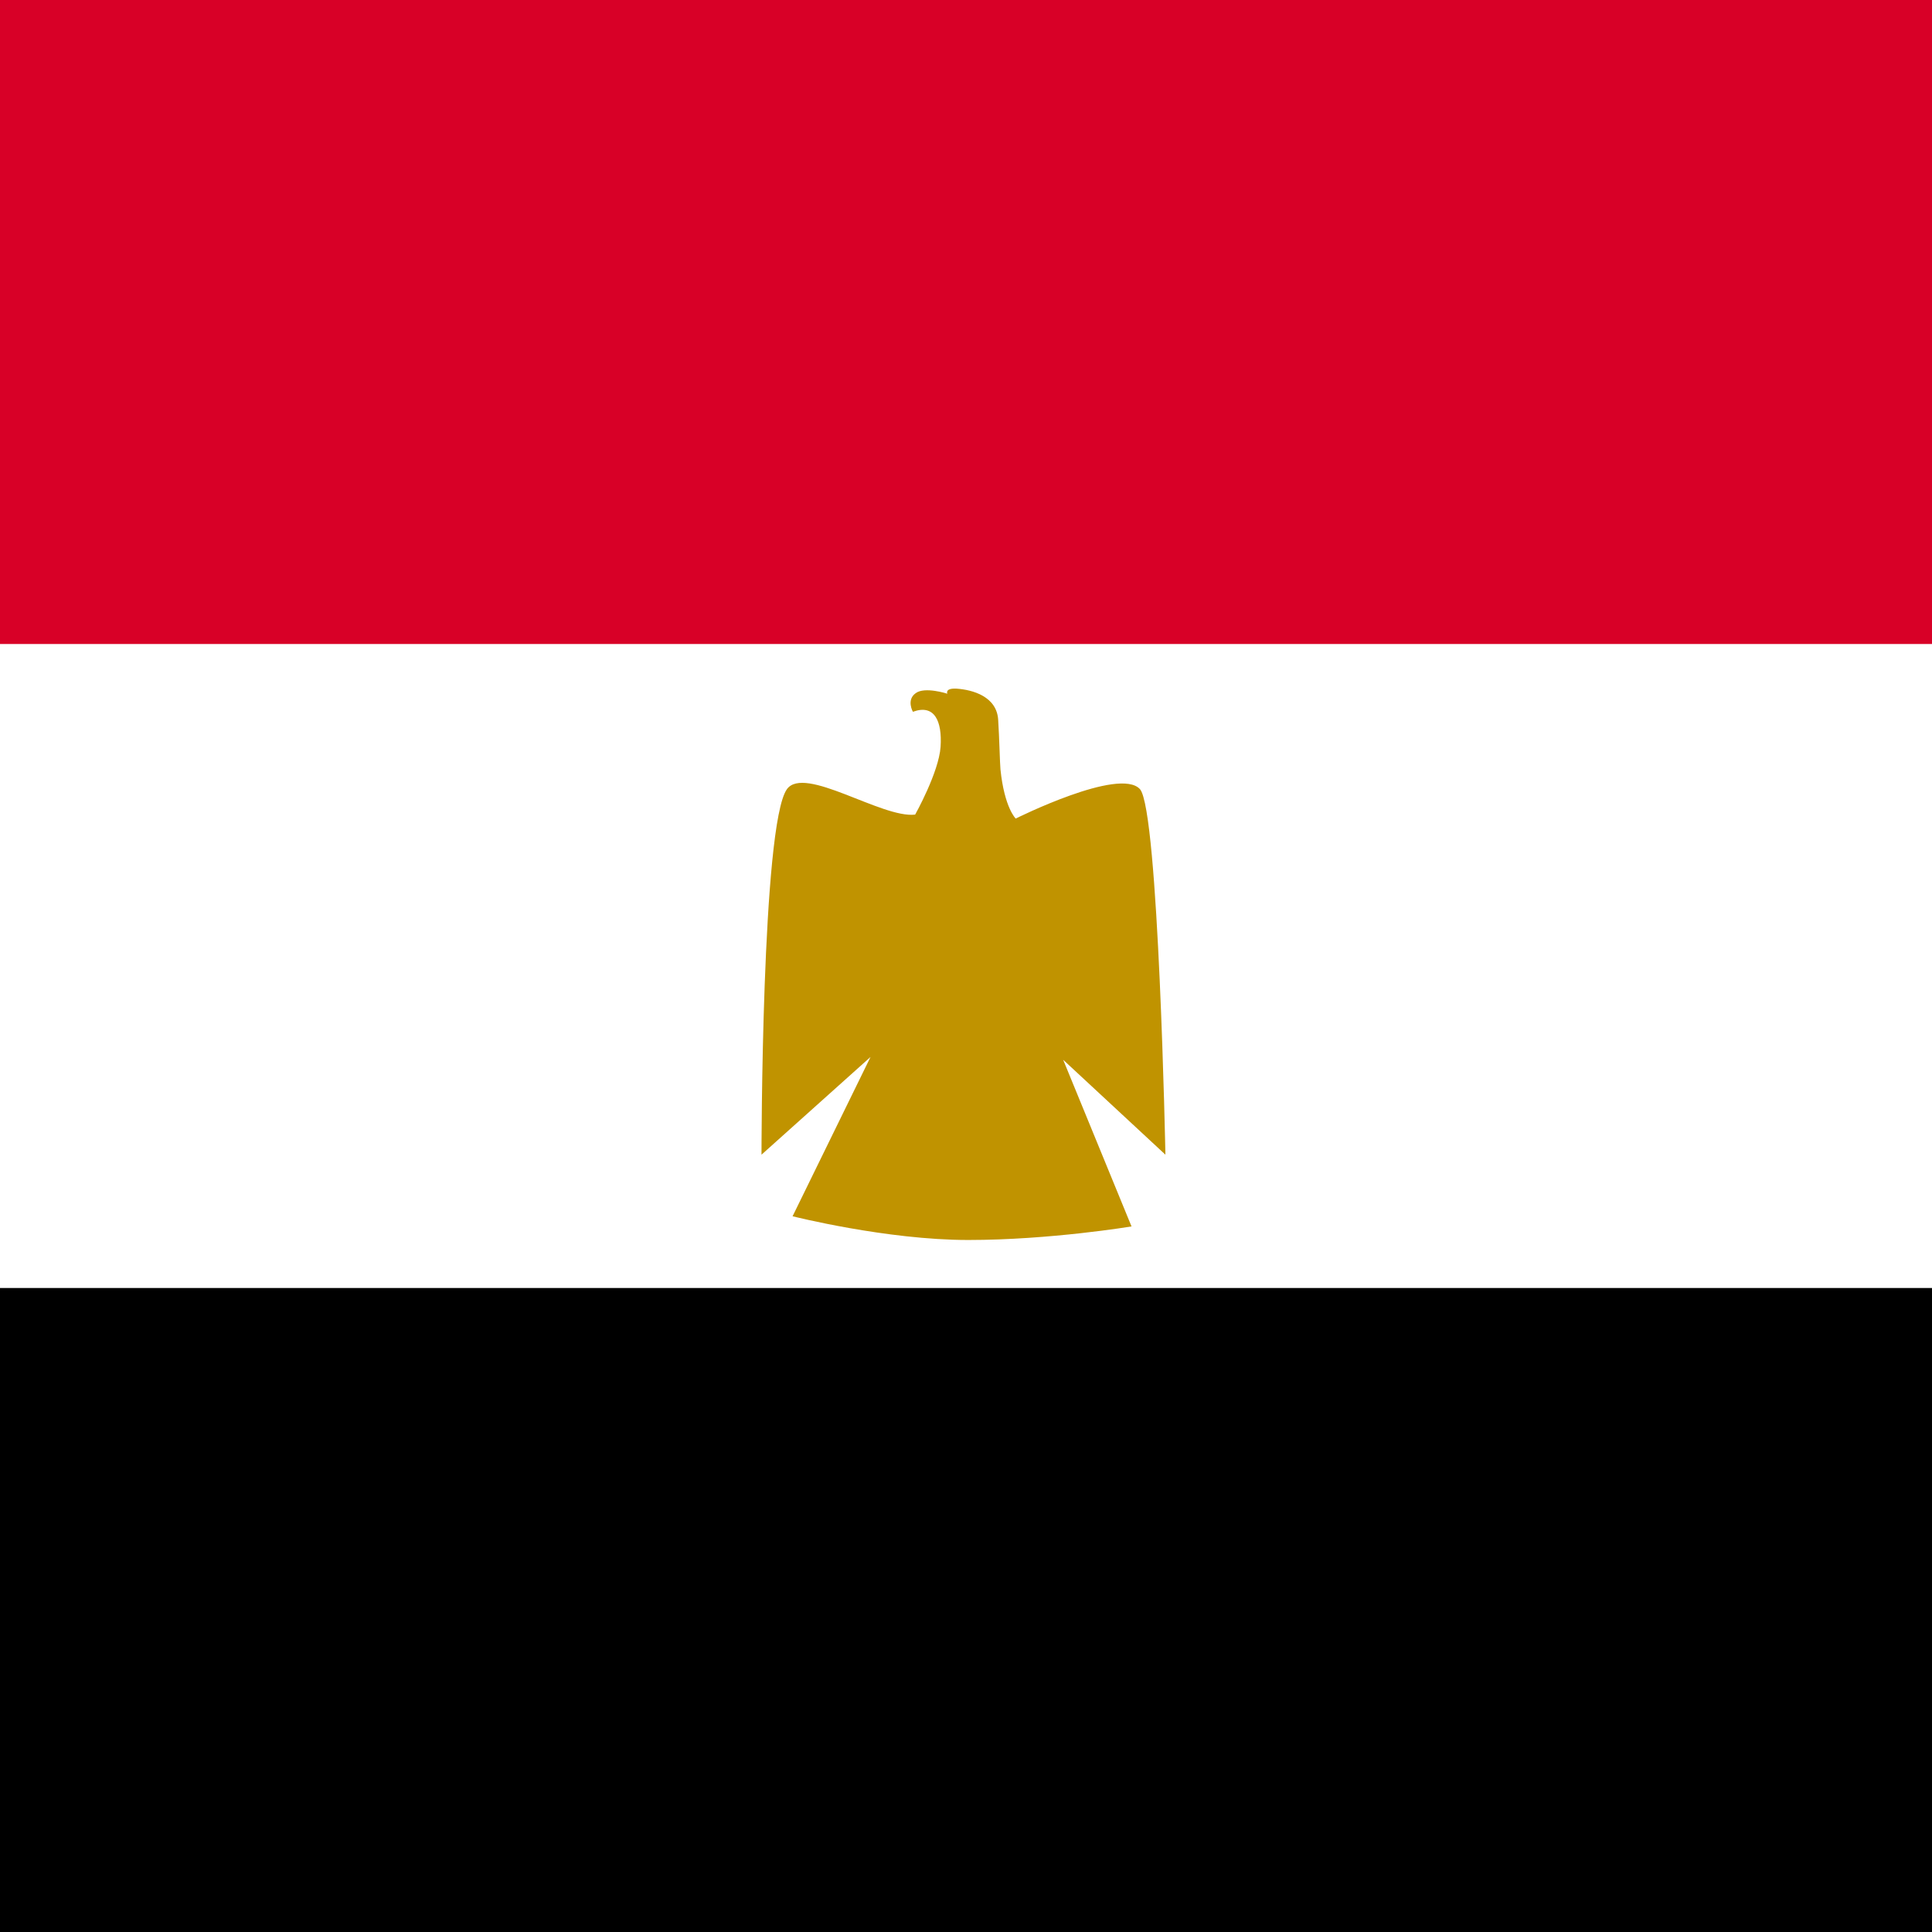
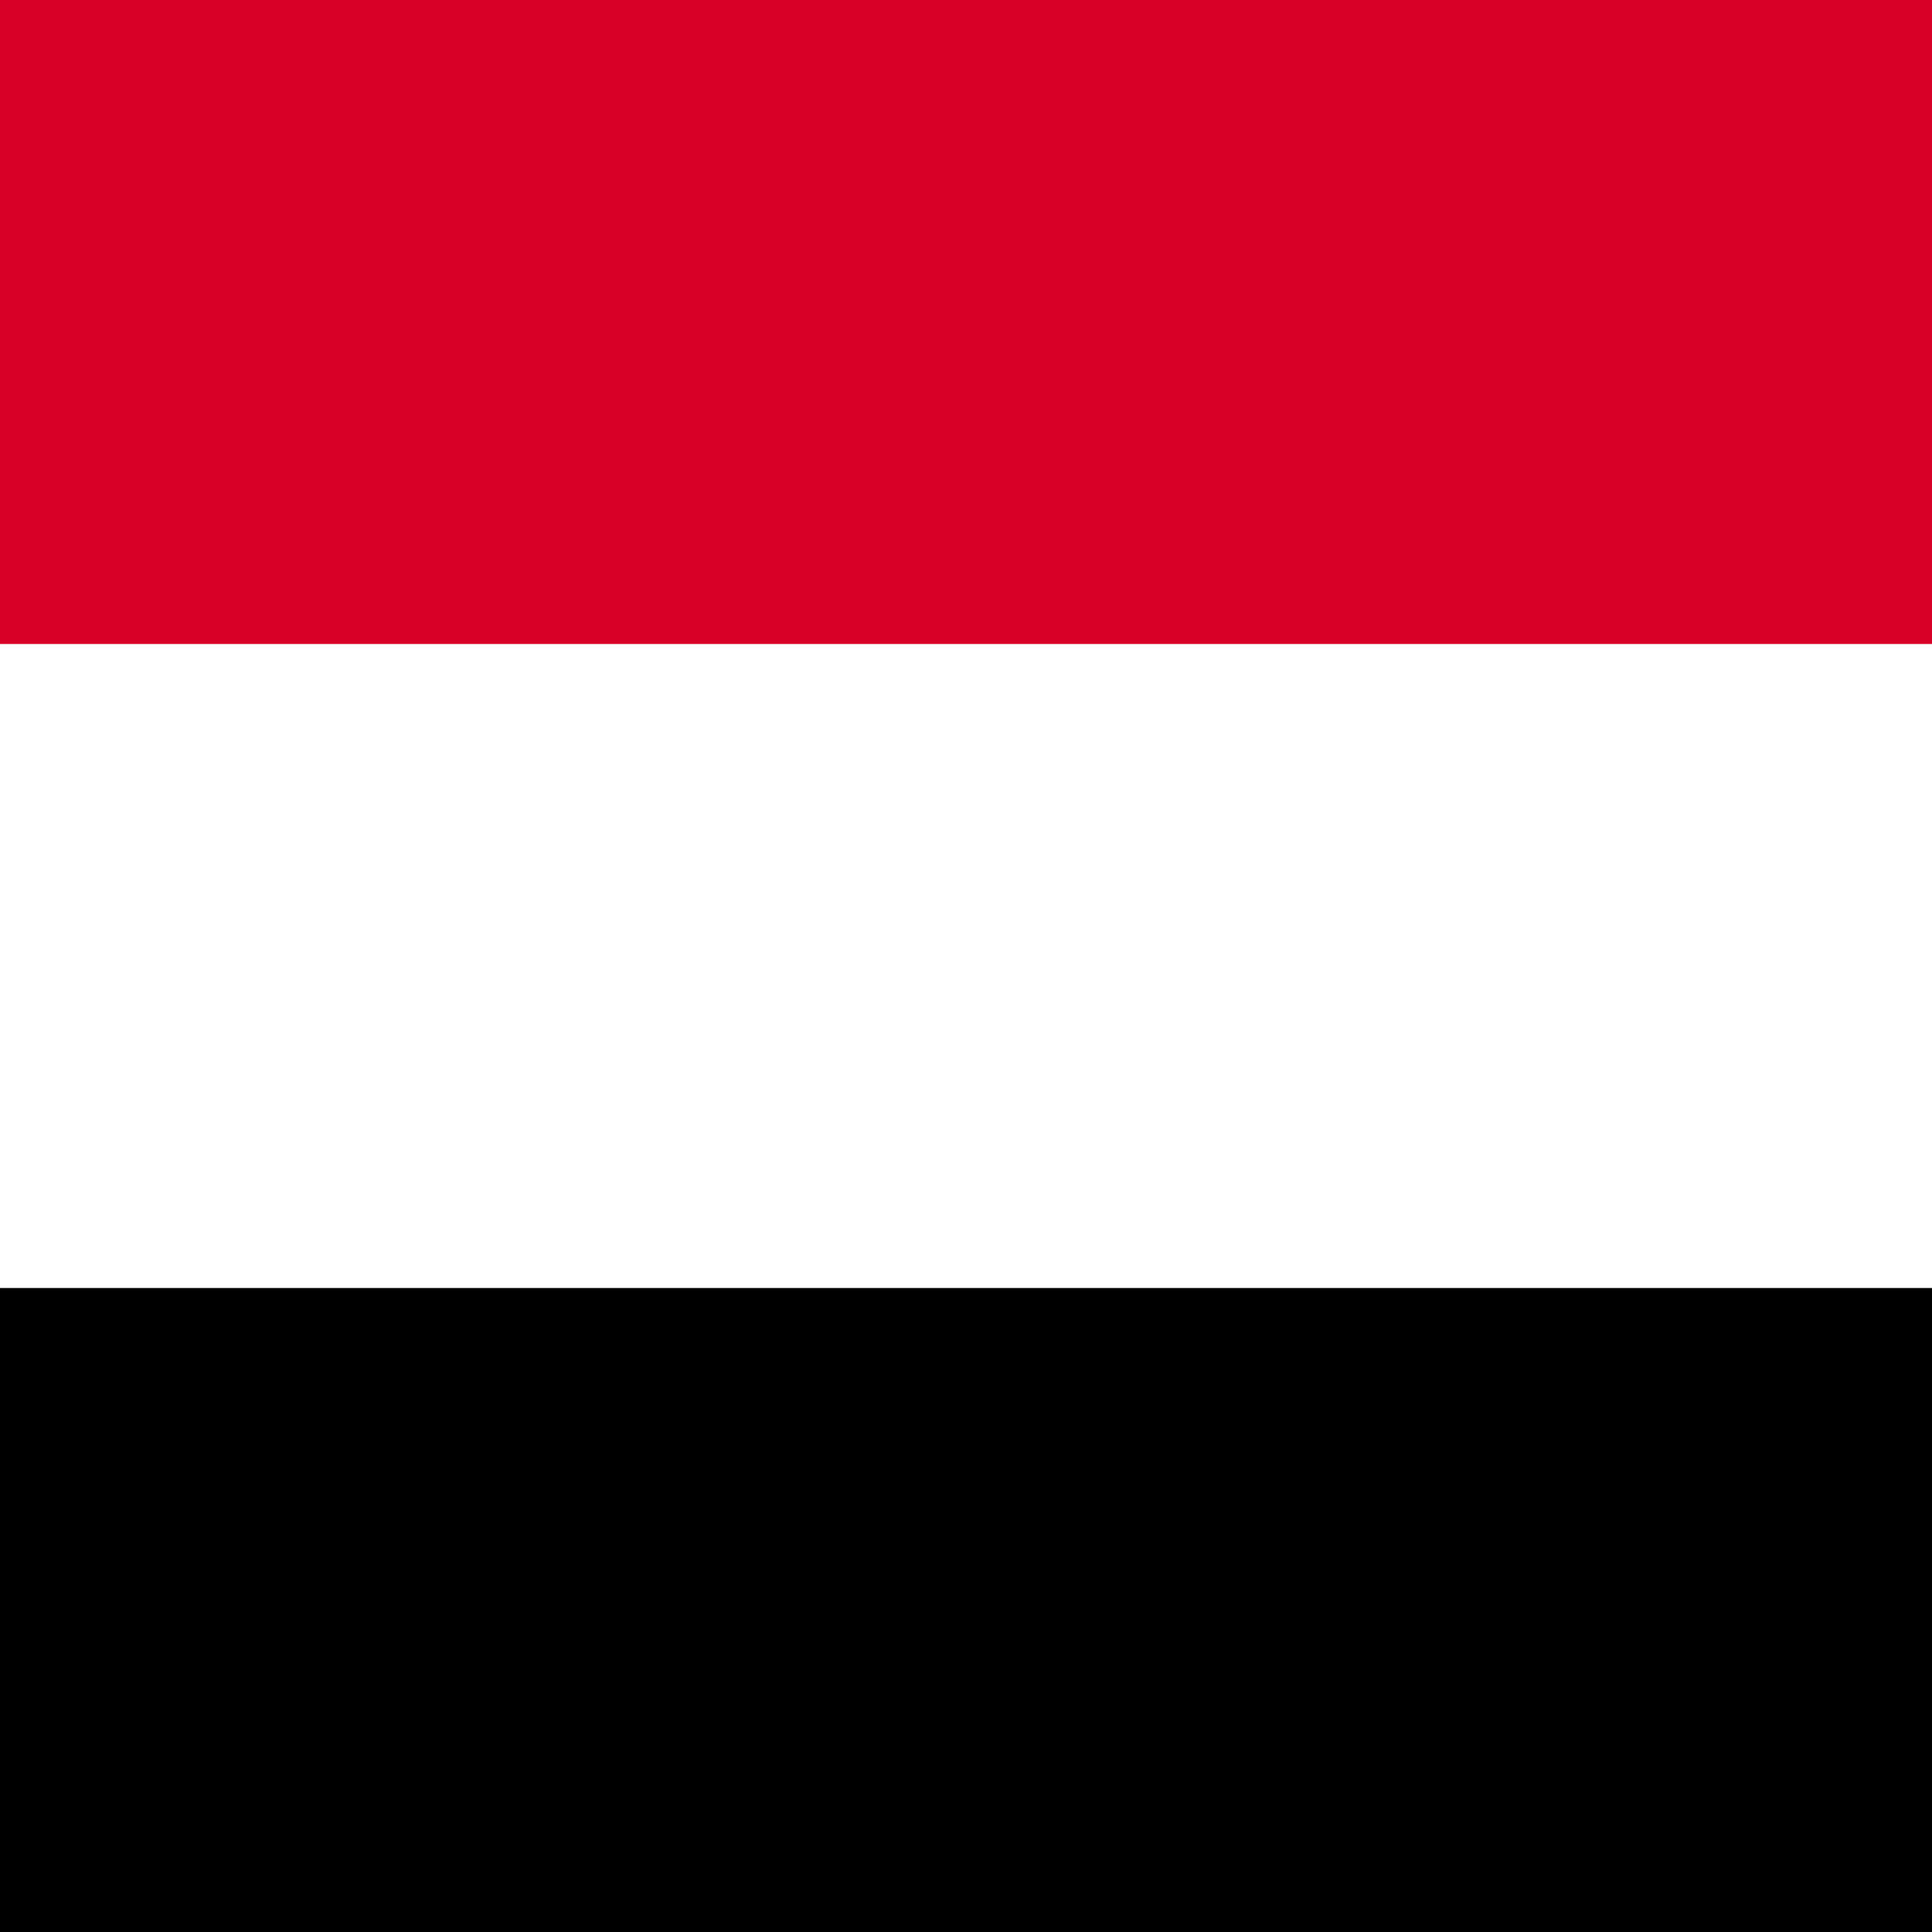
<svg xmlns="http://www.w3.org/2000/svg" version="1.1" viewBox="85.5 0 342 342">
-   <rect y="0" fill="#FFFFFF" width="513" height="342" />
  <rect y="0" fill="#D80027" width="513" height="114" />
  <rect y="228" fill="#000" width="513" height="114" />
-   <path fill="#C09300" d="M220.3,204.4c0,0,0-58.4,4.5-64.7c3.1-4.3,16.8,5.2,22.7,4.5c0,0,4.2-7.5,4.5-12c0.3-4.6-1.1-7.6-4.9-6.2  c0,0-1.2-2.1,0.5-3.3c1.6-1.2,5.6,0.1,5.6,0.1s-0.5-1,1.6-0.9c2.9,0.2,7.2,1.4,7.4,5.6c0.2,3.1,0.3,7.7,0.4,8.7  c0.7,6.8,2.7,8.7,2.7,8.7s18.4-9.2,22-5.2c3.3,3.8,4.5,64.7,4.5,64.7l-18.1-16.8l12.1,29.5c0,0-14.4,2.4-28.9,2.4  c-14.5,0-31.1-4.2-31.1-4.2l13.8-28.2L220.3,204.4z" />
</svg>